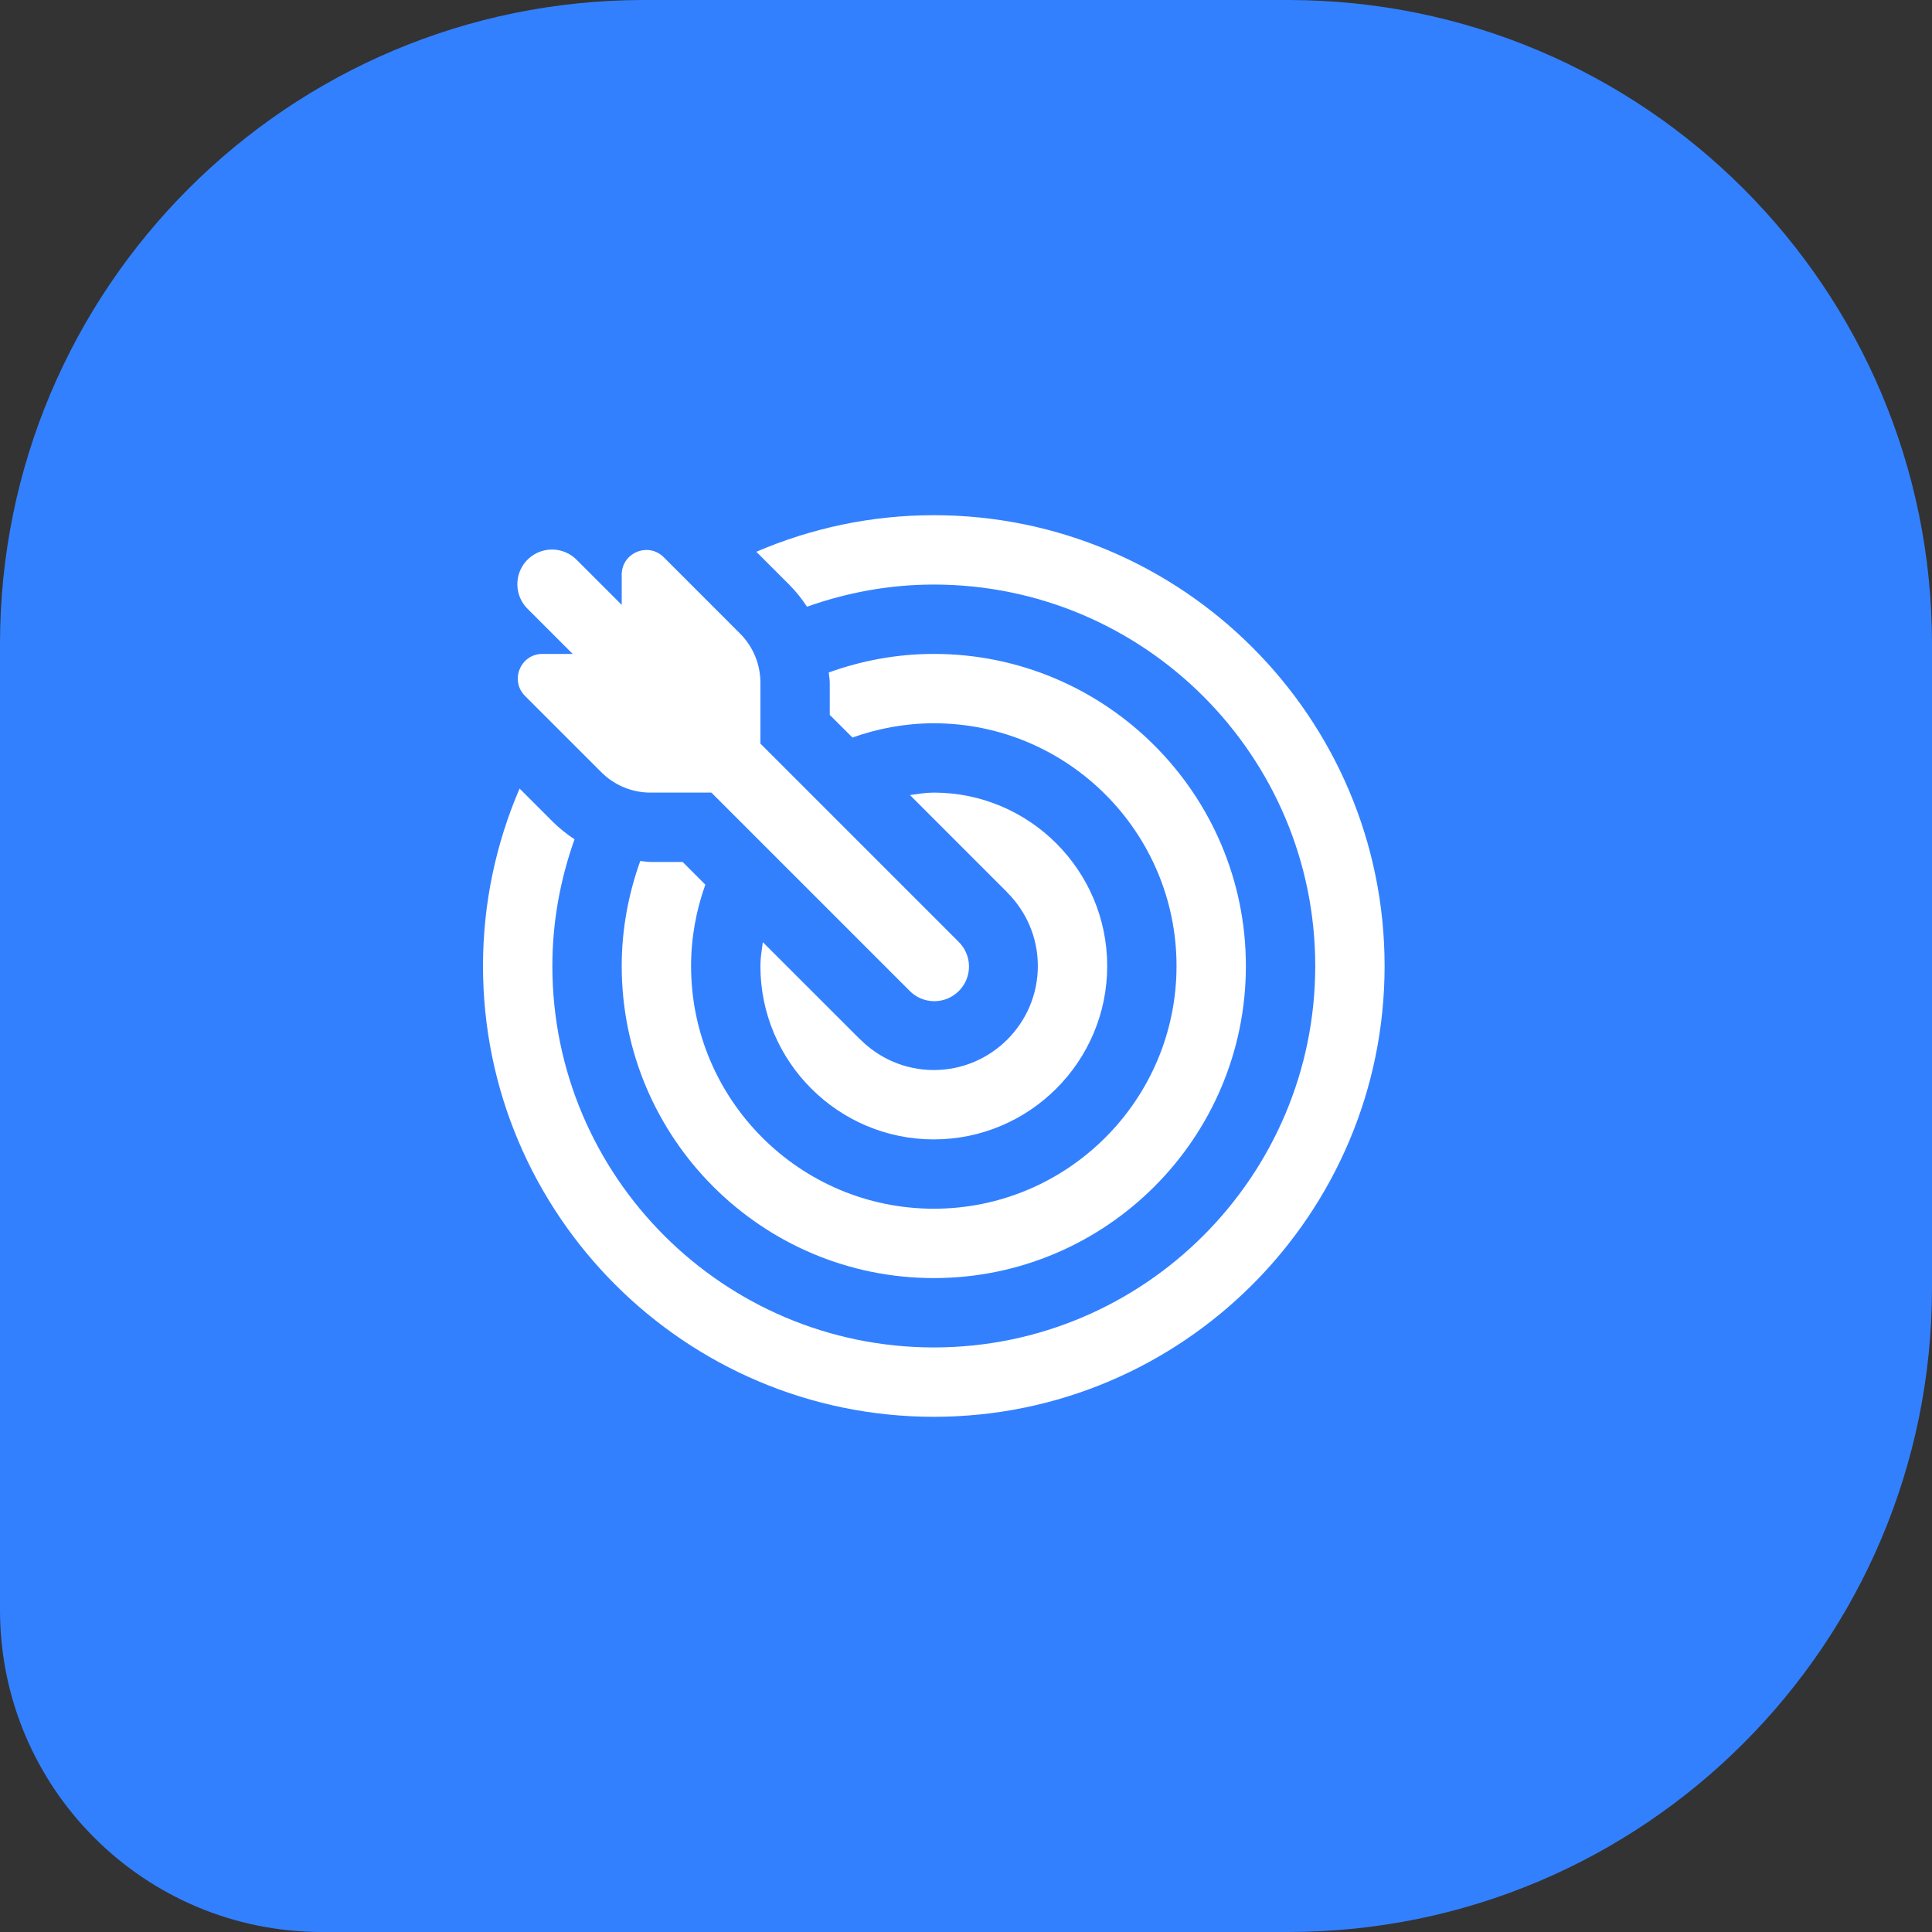
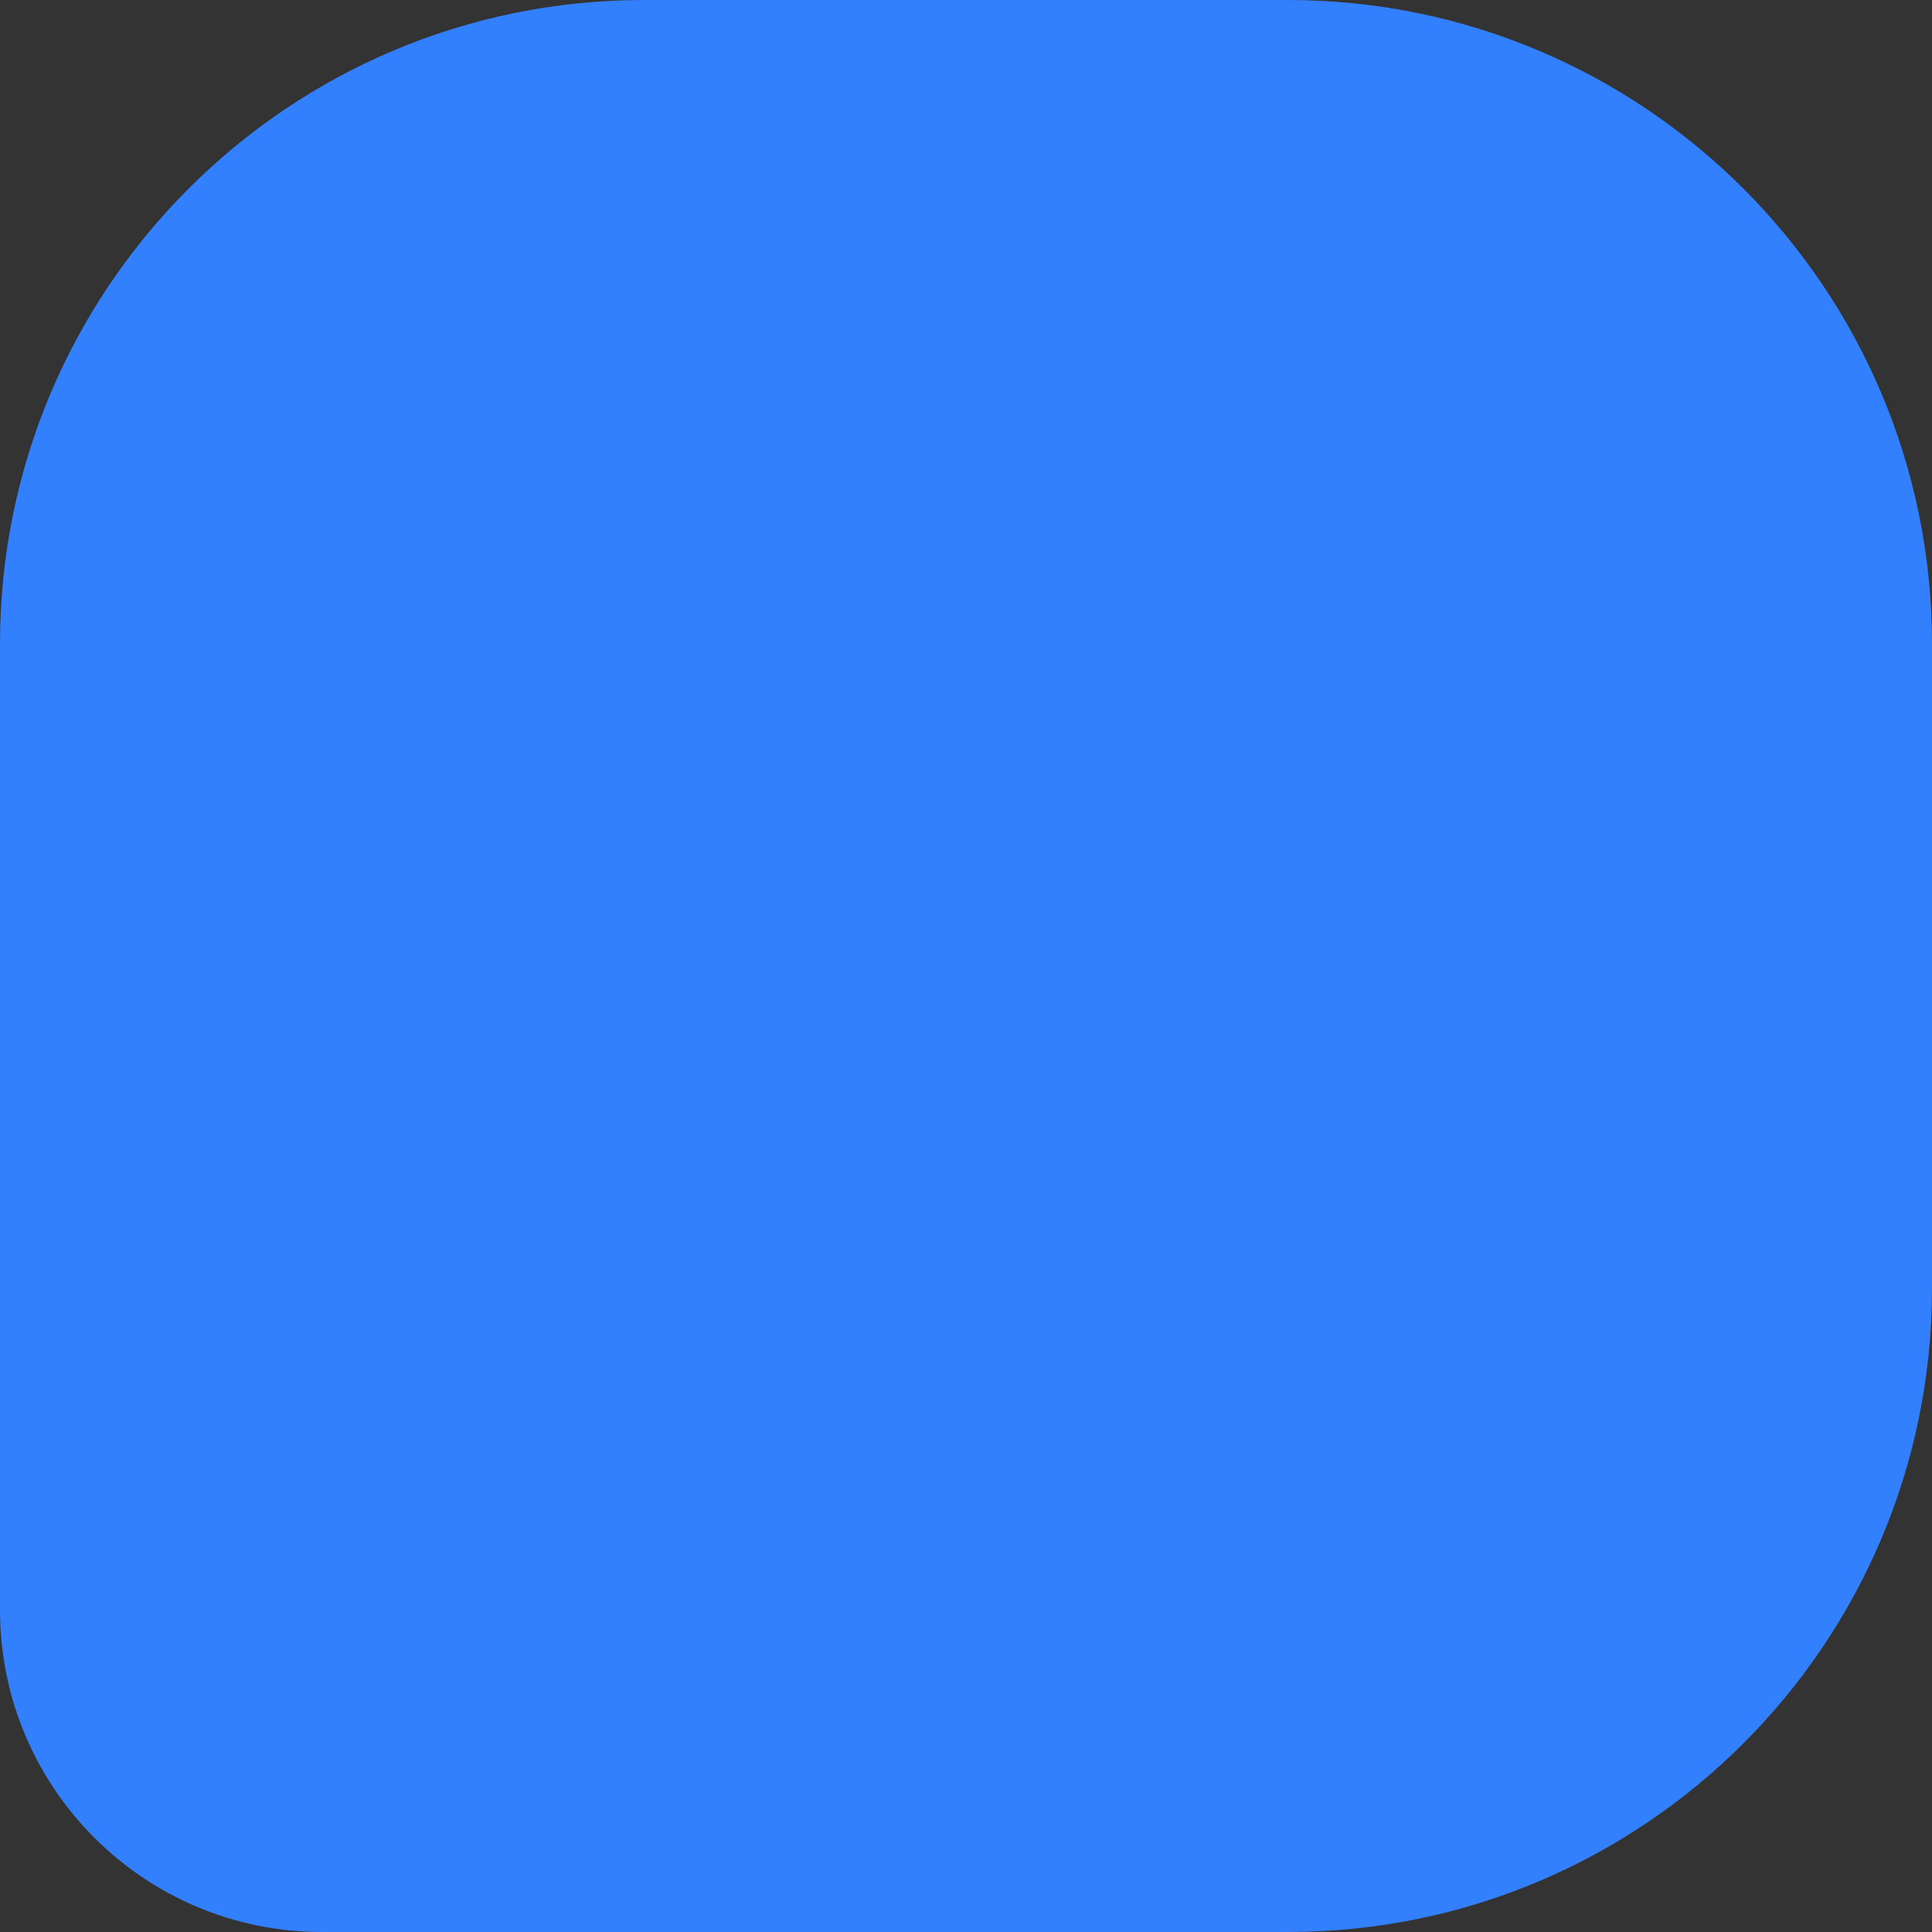
<svg xmlns="http://www.w3.org/2000/svg" width="60" height="60" viewBox="0 0 60 60" fill="none">
  <rect x="0" y="0" width="60" height="60" fill="#333333" stroke="none" />
  <path d="M0 20C0 8.954 8.954 0 20 0H40C51.046 0 60 8.954 60 20V40C60 51.046 51.046 60 40 60H10C4.477 60 0 55.523 0 50V20Z" fill="#3380FF" />
-   <path d="M29 16C27.043 16 25.182 16.408 23.489 17.136L24.507 18.154C24.718 18.365 24.902 18.597 25.062 18.842C26.297 18.404 27.618 18.154 29 18.154C35.532 18.154 40.846 23.468 40.846 30C40.846 36.532 35.532 41.846 29 41.846C22.468 41.846 17.154 36.532 17.154 30C17.154 28.618 17.404 27.298 17.842 26.065C17.597 25.904 17.365 25.719 17.154 25.507L16.136 24.489C15.408 26.182 15 28.043 15 30C15 37.719 21.281 44 29 44C36.719 44 43 37.719 43 30C43 22.281 36.719 16 29 16ZM17.143 17.066C16.929 17.067 16.72 17.13 16.542 17.25C16.364 17.37 16.226 17.54 16.146 17.738C16.065 17.937 16.046 18.155 16.09 18.364C16.133 18.574 16.239 18.766 16.392 18.915L17.785 20.308H16.847C16.165 20.308 15.824 21.131 16.306 21.614L18.677 23.984C19.081 24.388 19.629 24.615 20.2 24.615H22.093L28.239 30.761C28.338 30.865 28.457 30.947 28.588 31.004C28.72 31.061 28.861 31.091 29.005 31.093C29.148 31.094 29.29 31.067 29.423 31.013C29.555 30.959 29.676 30.878 29.777 30.777C29.878 30.676 29.959 30.555 30.013 30.423C30.067 30.29 30.094 30.148 30.093 30.005C30.091 29.861 30.061 29.72 30.004 29.588C29.947 29.457 29.865 29.338 29.761 29.239L23.615 23.093V21.2C23.615 20.629 23.388 20.081 22.984 19.677L20.614 17.306C20.131 16.824 19.308 17.165 19.308 17.847V18.785L17.915 17.392C17.815 17.289 17.695 17.207 17.562 17.151C17.43 17.095 17.287 17.066 17.143 17.066ZM29 20.308C27.854 20.308 26.759 20.517 25.738 20.884C25.746 20.99 25.769 21.093 25.769 21.2V22.201L26.474 22.905C27.265 22.623 28.114 22.462 29 22.462C33.156 22.462 36.538 25.843 36.538 30C36.538 34.157 33.156 37.538 29 37.538C24.844 37.538 21.462 34.157 21.462 30C21.462 29.114 21.622 28.265 21.905 27.474L21.201 26.769H20.2C20.093 26.769 19.99 26.746 19.884 26.738C19.518 27.759 19.308 28.854 19.308 30C19.308 35.344 23.655 39.692 29 39.692C34.345 39.692 38.692 35.344 38.692 30C38.692 24.656 34.345 20.308 29 20.308ZM29 24.615C28.746 24.615 28.504 24.657 28.26 24.691L31.284 27.716L31.282 27.718C31.868 28.303 32.231 29.109 32.231 30C32.231 31.781 30.781 33.231 29 33.231C28.109 33.231 27.303 32.868 26.718 32.282L26.716 32.284L23.691 29.26C23.657 29.504 23.615 29.746 23.615 30C23.615 32.969 26.031 35.385 29 35.385C31.969 35.385 34.385 32.969 34.385 30C34.385 27.031 31.969 24.615 29 24.615Z" fill="white" />
</svg>